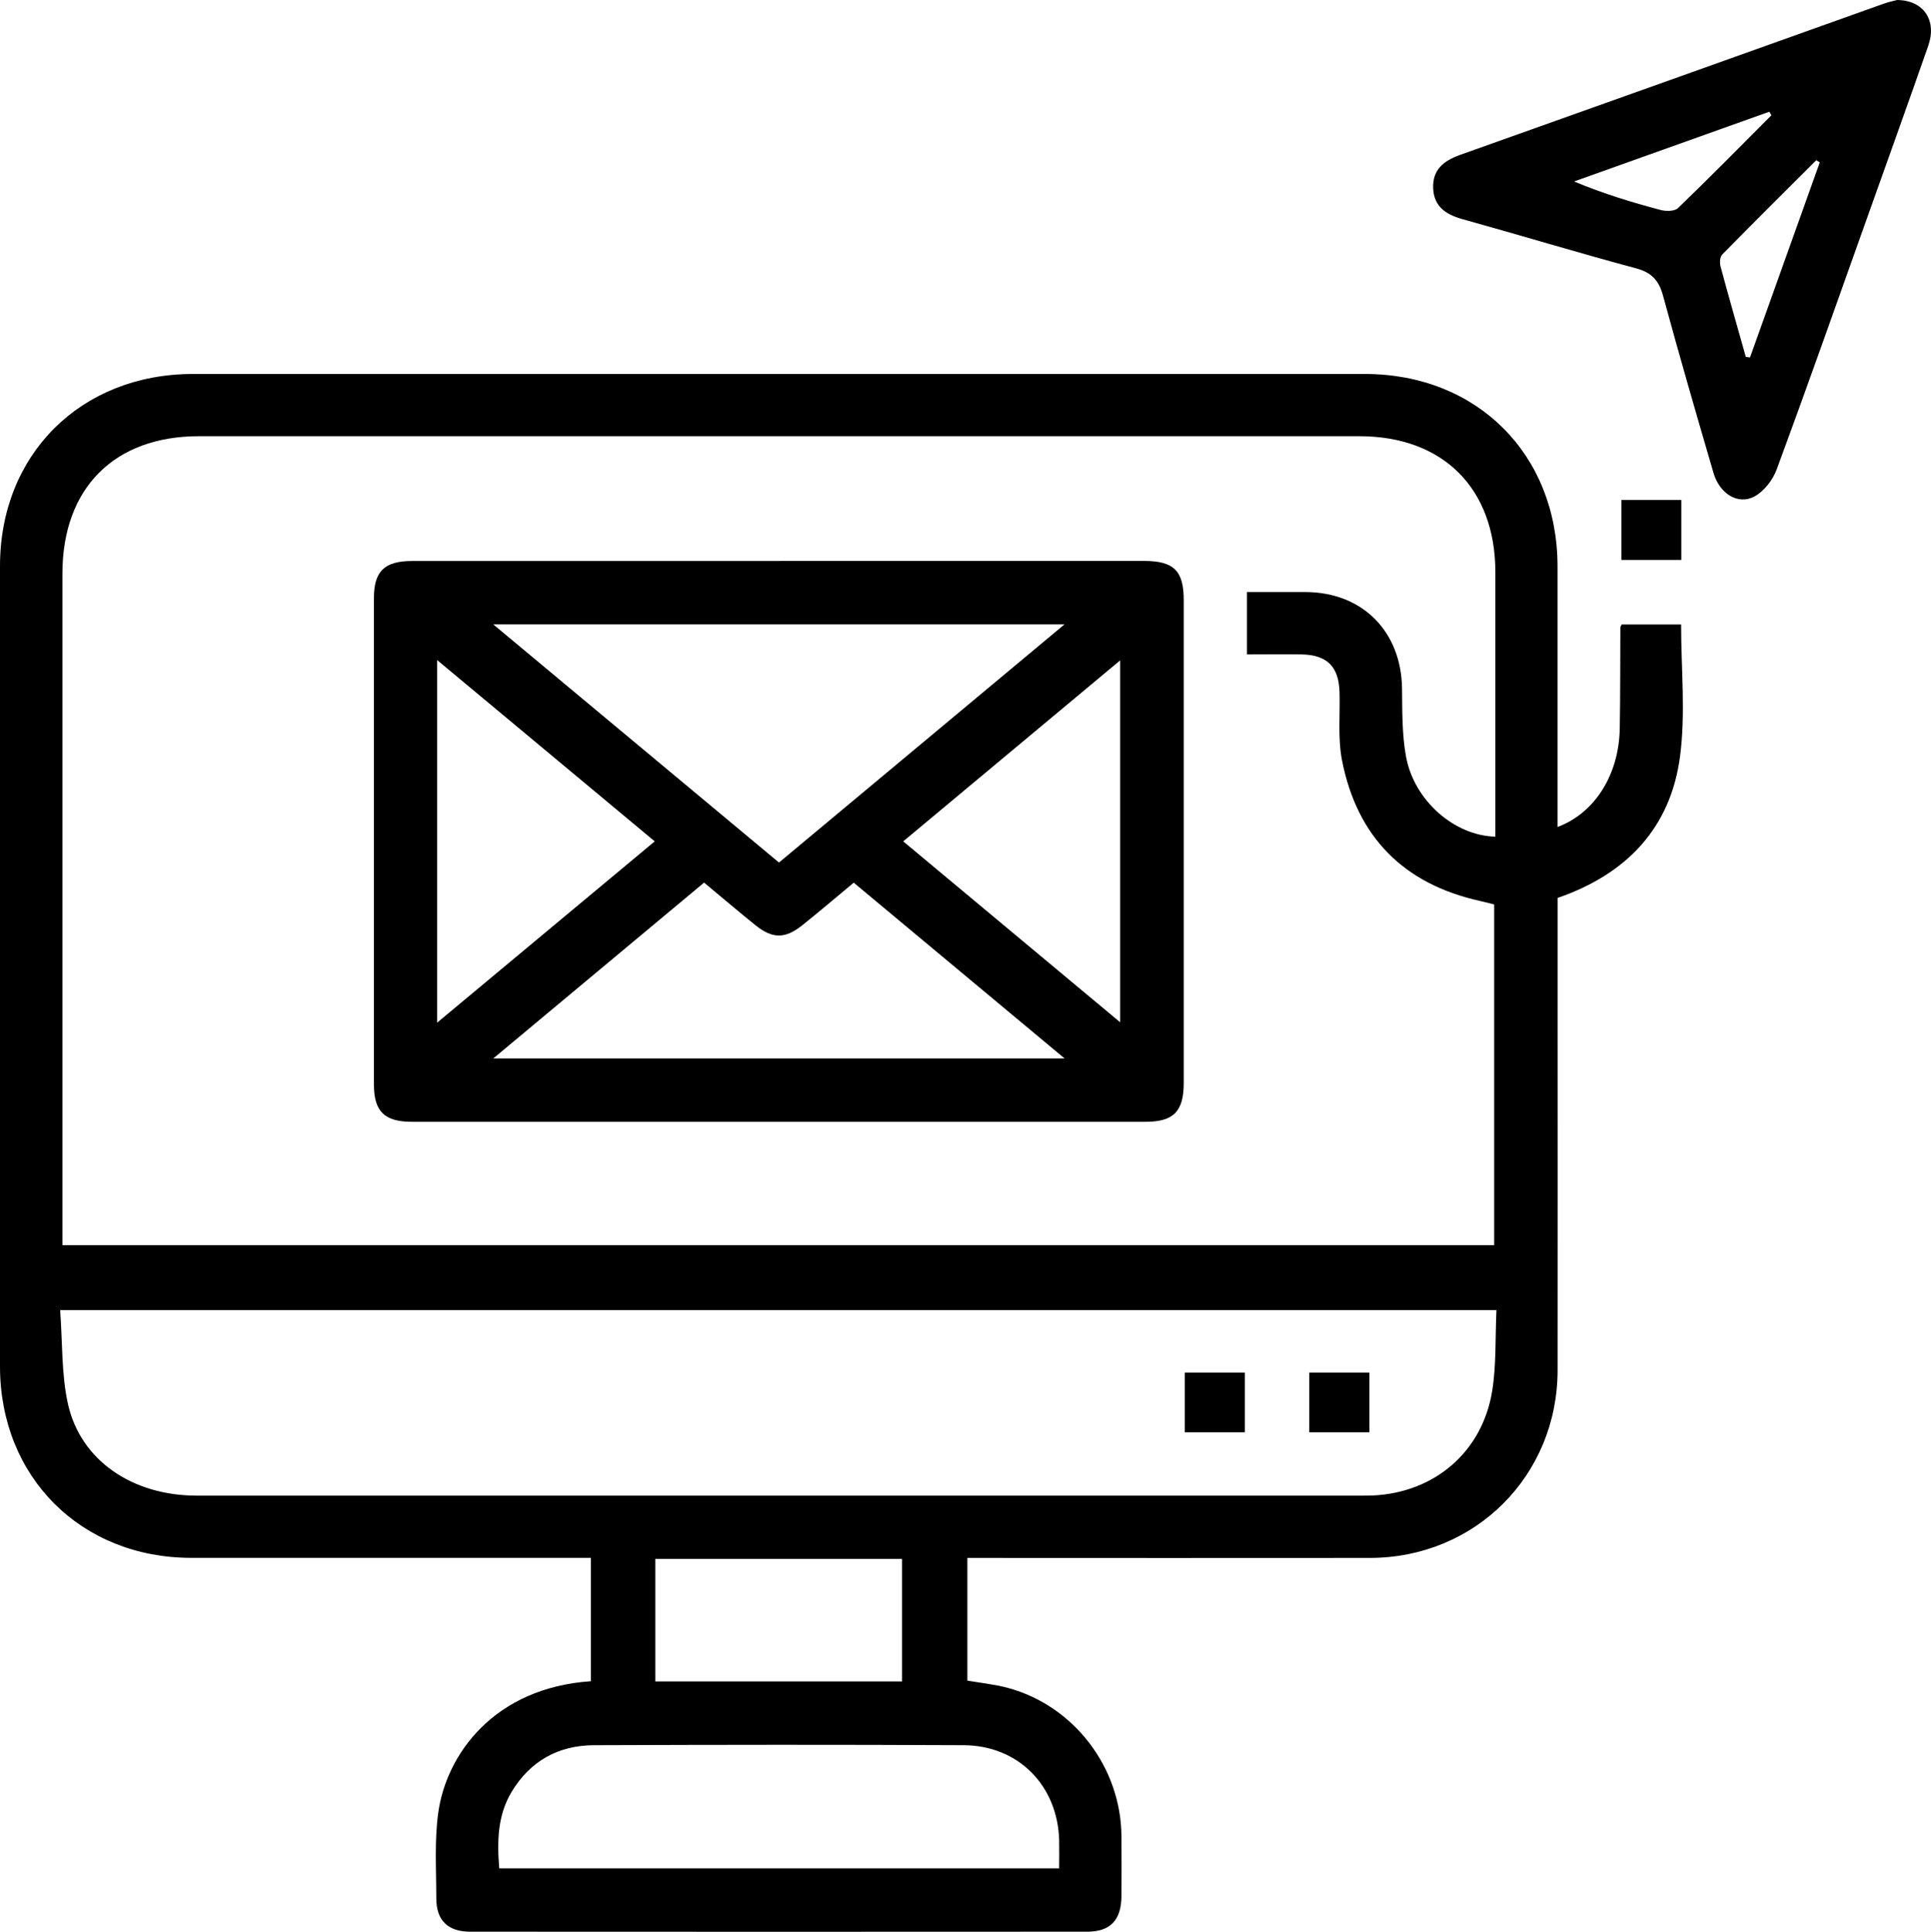
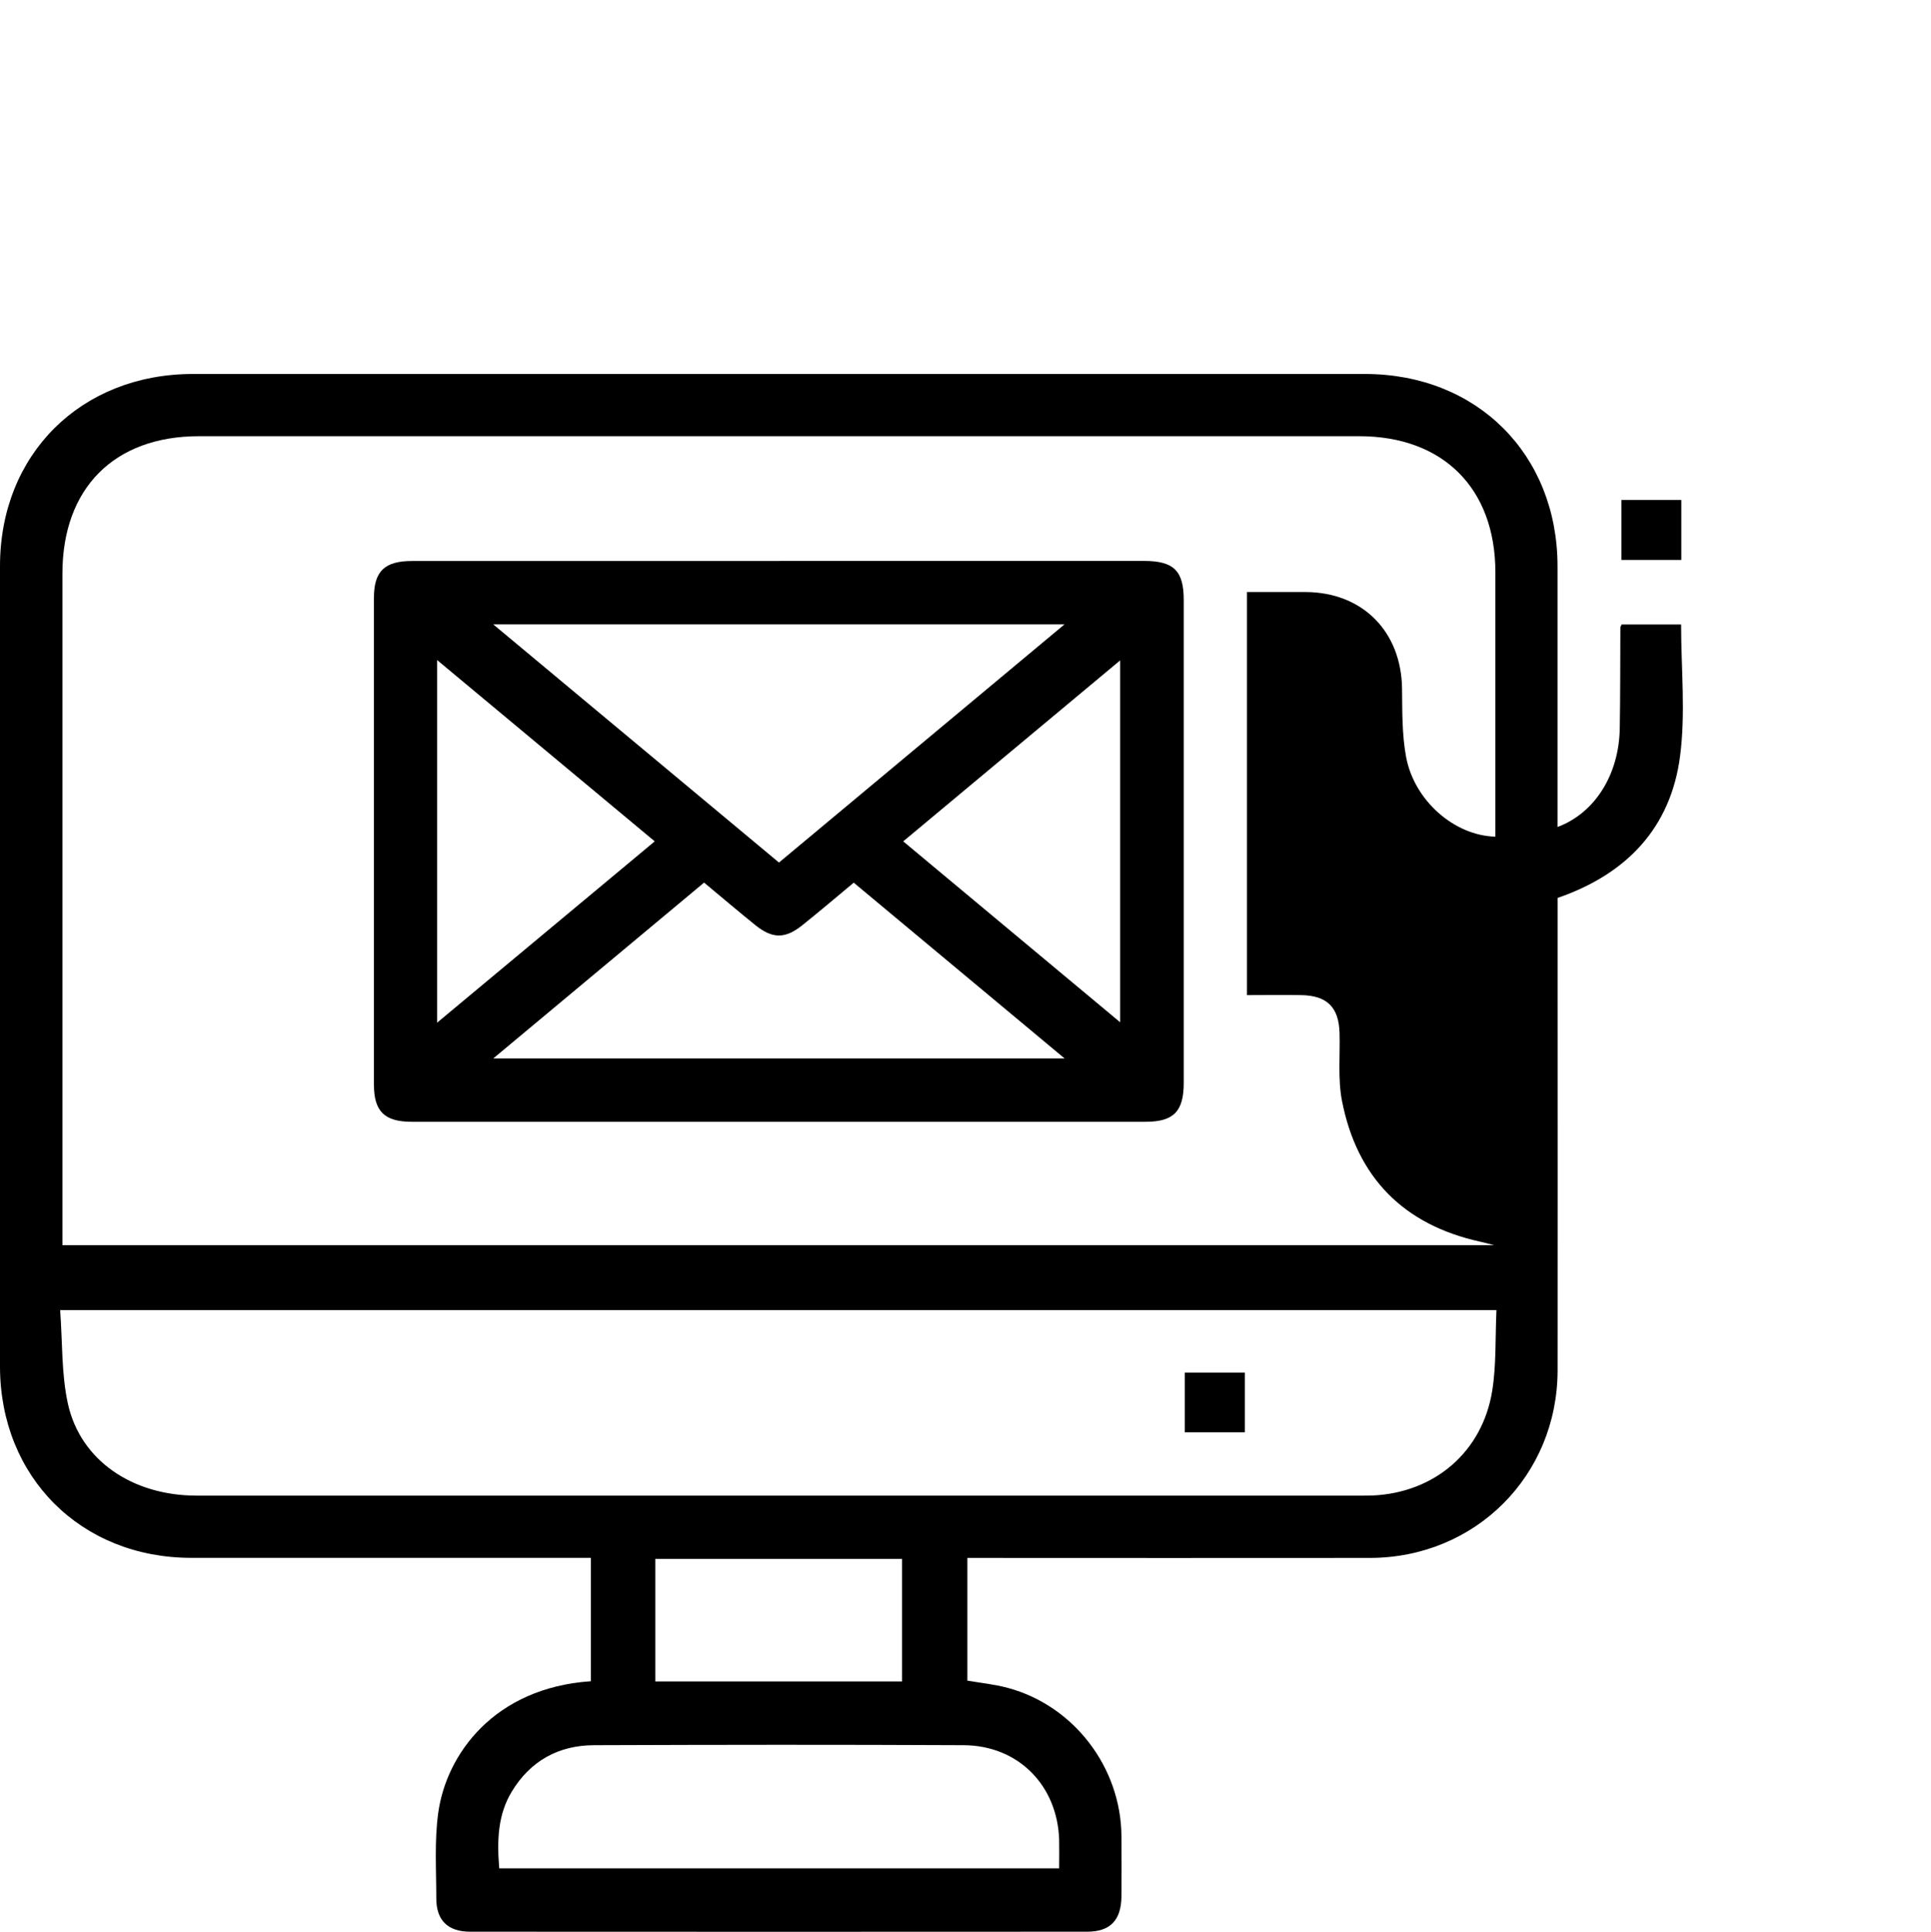
<svg xmlns="http://www.w3.org/2000/svg" id="Calque_1" viewBox="0 0 288 288.11">
-   <path d="M232.31,133.92c0,5.02,0,9.86,0,14.69,0,18.59,.02,37.17,0,55.76-.03,15.7-12.28,27.94-27.98,27.96-19.94,.03-39.87,0-60.05,0v18.3c1.96,.34,4.06,.55,6.06,1.09,9.85,2.67,16.85,11.86,16.92,22.1,.02,3,.03,6,0,9-.04,3.52-1.65,5.24-5.09,5.25-30.68,.02-61.36,.02-92.05,0-3.32,0-5.05-1.69-5.05-4.97,0-4.25-.29-8.57,.29-12.75,1.2-8.73,8.34-18.65,22.76-19.63v-18.4c-1.15,0-2.19,0-3.23,0-18.78,0-37.55,.01-56.33,0C12.08,232.33,.01,220.26,0,203.78c-.01-39.79,0-79.57,0-119.36,0-16.65,12.05-28.64,28.76-28.65,58.27,0,116.53,0,174.8,0,16.72,0,28.72,11.98,28.74,28.66,.01,12,0,24.01,0,36.01,0,.93,0,1.86,0,2.89,5.58-2.09,9.15-7.8,9.28-14.65,.09-5.03,.06-10.06,.09-15.1,0-.08,.07-.17,.19-.45h8.87c0,6.61,.69,13.25-.16,19.68-1.4,10.62-7.92,17.53-18.27,21.1Zm-46.33-45.63c3.13,0,5.93,0,8.74,0,8.5,.03,14.29,5.89,14.39,14.42,.04,3.37-.01,6.81,.59,10.1,1.19,6.56,7.21,11.82,13.33,11.96v-2.87c0-12.2,.01-24.39,0-36.59-.02-12.49-7.8-20.26-20.31-20.26-57.68,0-115.37,0-173.05,0-12.65,0-20.36,7.77-20.36,20.5,0,32.33,0,64.66,0,97v3.14H222.85v-50.81c-.83-.21-1.48-.39-2.14-.53-11.39-2.53-18.31-9.56-20.55-20.95-.64-3.27-.28-6.75-.37-10.13-.1-3.87-1.85-5.62-5.74-5.68-2.67-.04-5.34,0-8.07,0v-9.29Zm37.22,107.08H8.97c.36,4.84,.18,9.57,1.17,14.02,1.89,8.42,9.62,13.65,19.2,13.65,57.88,0,115.76,0,173.64,0,.58,0,1.16,0,1.74-.02,9.22-.41,16.38-6.49,17.84-15.63,.62-3.87,.44-7.88,.63-12.03Zm-148.74,83.25h83.51c0-1.54,.03-2.89,0-4.23-.24-8.13-6.1-14.09-14.24-14.13-18.38-.09-36.76-.07-55.14,0-5.3,.02-9.51,2.35-12.28,6.95-2.09,3.47-2.19,7.32-1.85,11.42Zm23.28-46.14v18.27h36.79v-18.27h-36.79Z" />
-   <path d="M282.97,0c4.02,.06,5.92,3.11,4.62,6.83-3.09,8.83-6.25,17.62-9.39,26.43-4.37,12.26-8.7,24.53-13.21,36.74-.58,1.57-1.88,3.25-3.31,4.03-2.45,1.33-5.21-.39-6.12-3.51-2.57-8.78-5.12-17.57-7.52-26.41-.62-2.29-1.69-3.47-4.04-4.1-8.66-2.32-17.24-4.93-25.88-7.33-2.48-.69-4.26-1.87-4.37-4.63-.1-2.77,1.59-4.08,4.01-4.95,21.07-7.49,42.13-15.03,63.19-22.55,.81-.29,1.65-.45,2.01-.55Zm-11.55,24.22l-.53-.33c-4.68,4.68-9.38,9.33-14.02,14.06-.35,.35-.41,1.23-.26,1.78,1.21,4.51,2.51,9,3.77,13.49,.21,.03,.42,.05,.63,.08,3.47-9.69,6.94-19.39,10.4-29.08Zm-7.22-7.02c-.1-.18-.21-.36-.31-.54-9.71,3.47-19.41,6.93-29.12,10.4,4.43,1.85,8.67,3.13,12.94,4.26,.79,.21,2.06,.19,2.56-.29,4.71-4.54,9.31-9.21,13.93-13.84Z" />
+   <path d="M232.31,133.92c0,5.02,0,9.86,0,14.69,0,18.59,.02,37.17,0,55.76-.03,15.7-12.28,27.94-27.98,27.96-19.94,.03-39.87,0-60.05,0v18.3c1.96,.34,4.06,.55,6.06,1.09,9.85,2.67,16.85,11.86,16.92,22.1,.02,3,.03,6,0,9-.04,3.52-1.65,5.24-5.09,5.25-30.68,.02-61.36,.02-92.05,0-3.32,0-5.05-1.69-5.05-4.97,0-4.25-.29-8.57,.29-12.75,1.2-8.73,8.34-18.65,22.76-19.63v-18.4c-1.15,0-2.19,0-3.23,0-18.78,0-37.55,.01-56.33,0C12.08,232.33,.01,220.26,0,203.78c-.01-39.79,0-79.57,0-119.36,0-16.65,12.05-28.64,28.76-28.65,58.27,0,116.53,0,174.8,0,16.72,0,28.72,11.98,28.74,28.66,.01,12,0,24.01,0,36.01,0,.93,0,1.86,0,2.89,5.58-2.09,9.15-7.8,9.28-14.65,.09-5.03,.06-10.06,.09-15.1,0-.08,.07-.17,.19-.45h8.87c0,6.61,.69,13.25-.16,19.68-1.4,10.62-7.92,17.53-18.27,21.1Zm-46.33-45.63c3.13,0,5.93,0,8.74,0,8.5,.03,14.29,5.89,14.39,14.42,.04,3.37-.01,6.81,.59,10.1,1.19,6.56,7.21,11.82,13.33,11.96v-2.87c0-12.2,.01-24.39,0-36.59-.02-12.49-7.8-20.26-20.31-20.26-57.68,0-115.37,0-173.05,0-12.65,0-20.36,7.77-20.36,20.5,0,32.33,0,64.66,0,97v3.14H222.85c-.83-.21-1.48-.39-2.14-.53-11.39-2.53-18.31-9.56-20.55-20.95-.64-3.27-.28-6.75-.37-10.13-.1-3.87-1.85-5.62-5.74-5.68-2.67-.04-5.34,0-8.07,0v-9.29Zm37.22,107.08H8.97c.36,4.84,.18,9.57,1.17,14.02,1.89,8.42,9.62,13.65,19.2,13.65,57.88,0,115.76,0,173.64,0,.58,0,1.16,0,1.74-.02,9.22-.41,16.38-6.49,17.84-15.63,.62-3.87,.44-7.88,.63-12.03Zm-148.74,83.25h83.51c0-1.54,.03-2.89,0-4.23-.24-8.13-6.1-14.09-14.24-14.13-18.38-.09-36.76-.07-55.14,0-5.3,.02-9.51,2.35-12.28,6.95-2.09,3.47-2.19,7.32-1.85,11.42Zm23.28-46.14v18.27h36.79v-18.27h-36.79Z" />
  <path d="M250.76,74.56v8.94h-8.93v-8.94h8.93Z" />
  <path d="M116.32,83.65c18.09,0,36.19,0,54.28,0,4.46,0,5.95,1.45,5.95,5.84,0,24,0,48,0,72,0,4.26-1.51,5.8-5.7,5.8-36.48,0-72.95,0-109.43,0-4.07,0-5.65-1.54-5.65-5.55-.01-24.19-.01-48.39,0-72.58,0-3.98,1.59-5.5,5.7-5.5,18.29,0,36.57,0,54.86,0Zm-42.76,9.46c14.5,12.09,28.55,23.79,42.62,35.52,14.23-11.87,28.2-23.52,42.59-35.52H73.56Zm31.45,38.51c-10.45,8.72-20.73,17.28-31.45,26.23h85.23c-10.8-9-21.13-17.61-31.46-26.22-2.74,2.28-5.17,4.35-7.66,6.34-2.57,2.06-4.47,2.05-7.03-.02-2.48-2-4.91-4.07-7.63-6.33Zm-7.36-6.15c-10.92-9.1-21.53-17.93-32.46-27.04v54.08c10.94-9.11,21.5-17.91,32.46-27.04Zm69.42,26.98v-53.97c-10.93,9.11-21.5,17.93-32.36,26.99,10.86,9.06,21.44,17.87,32.36,26.98Z" />
  <path d="M176.7,213.6v-8.91h8.96v8.91h-8.96Z" />
-   <path d="M195.28,213.6v-8.91h8.96v8.91h-8.96Z" />
</svg>